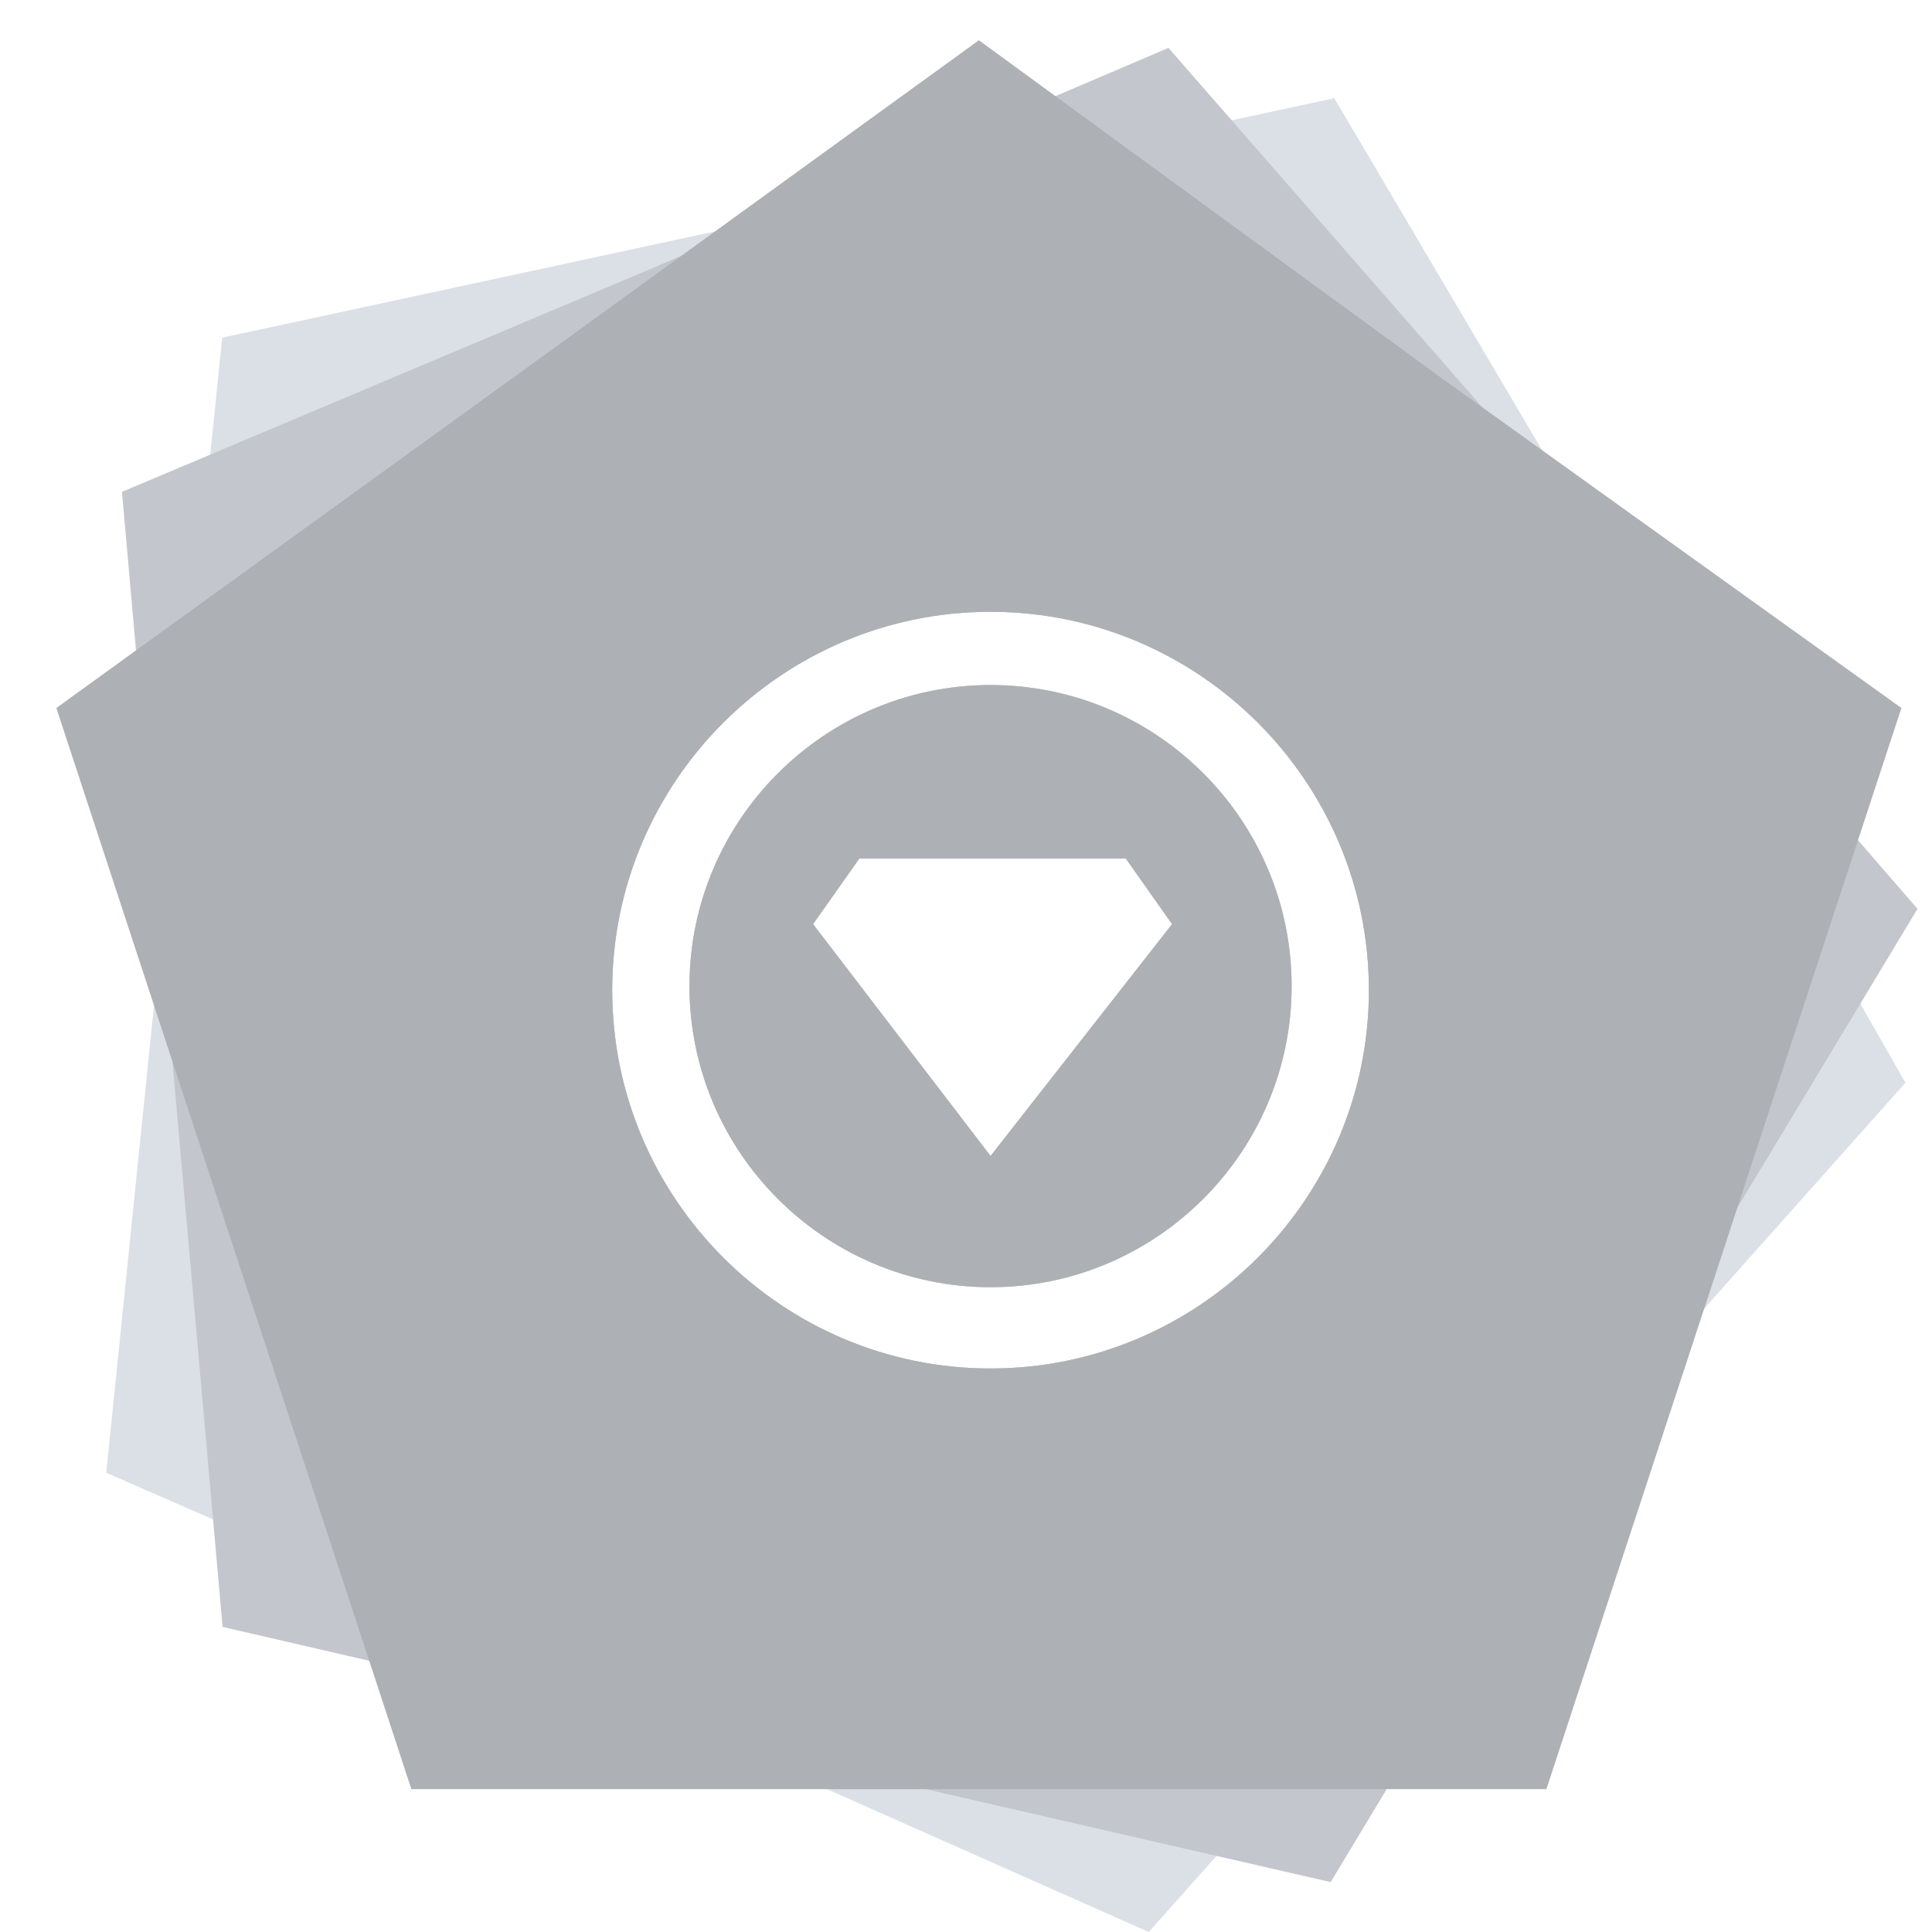
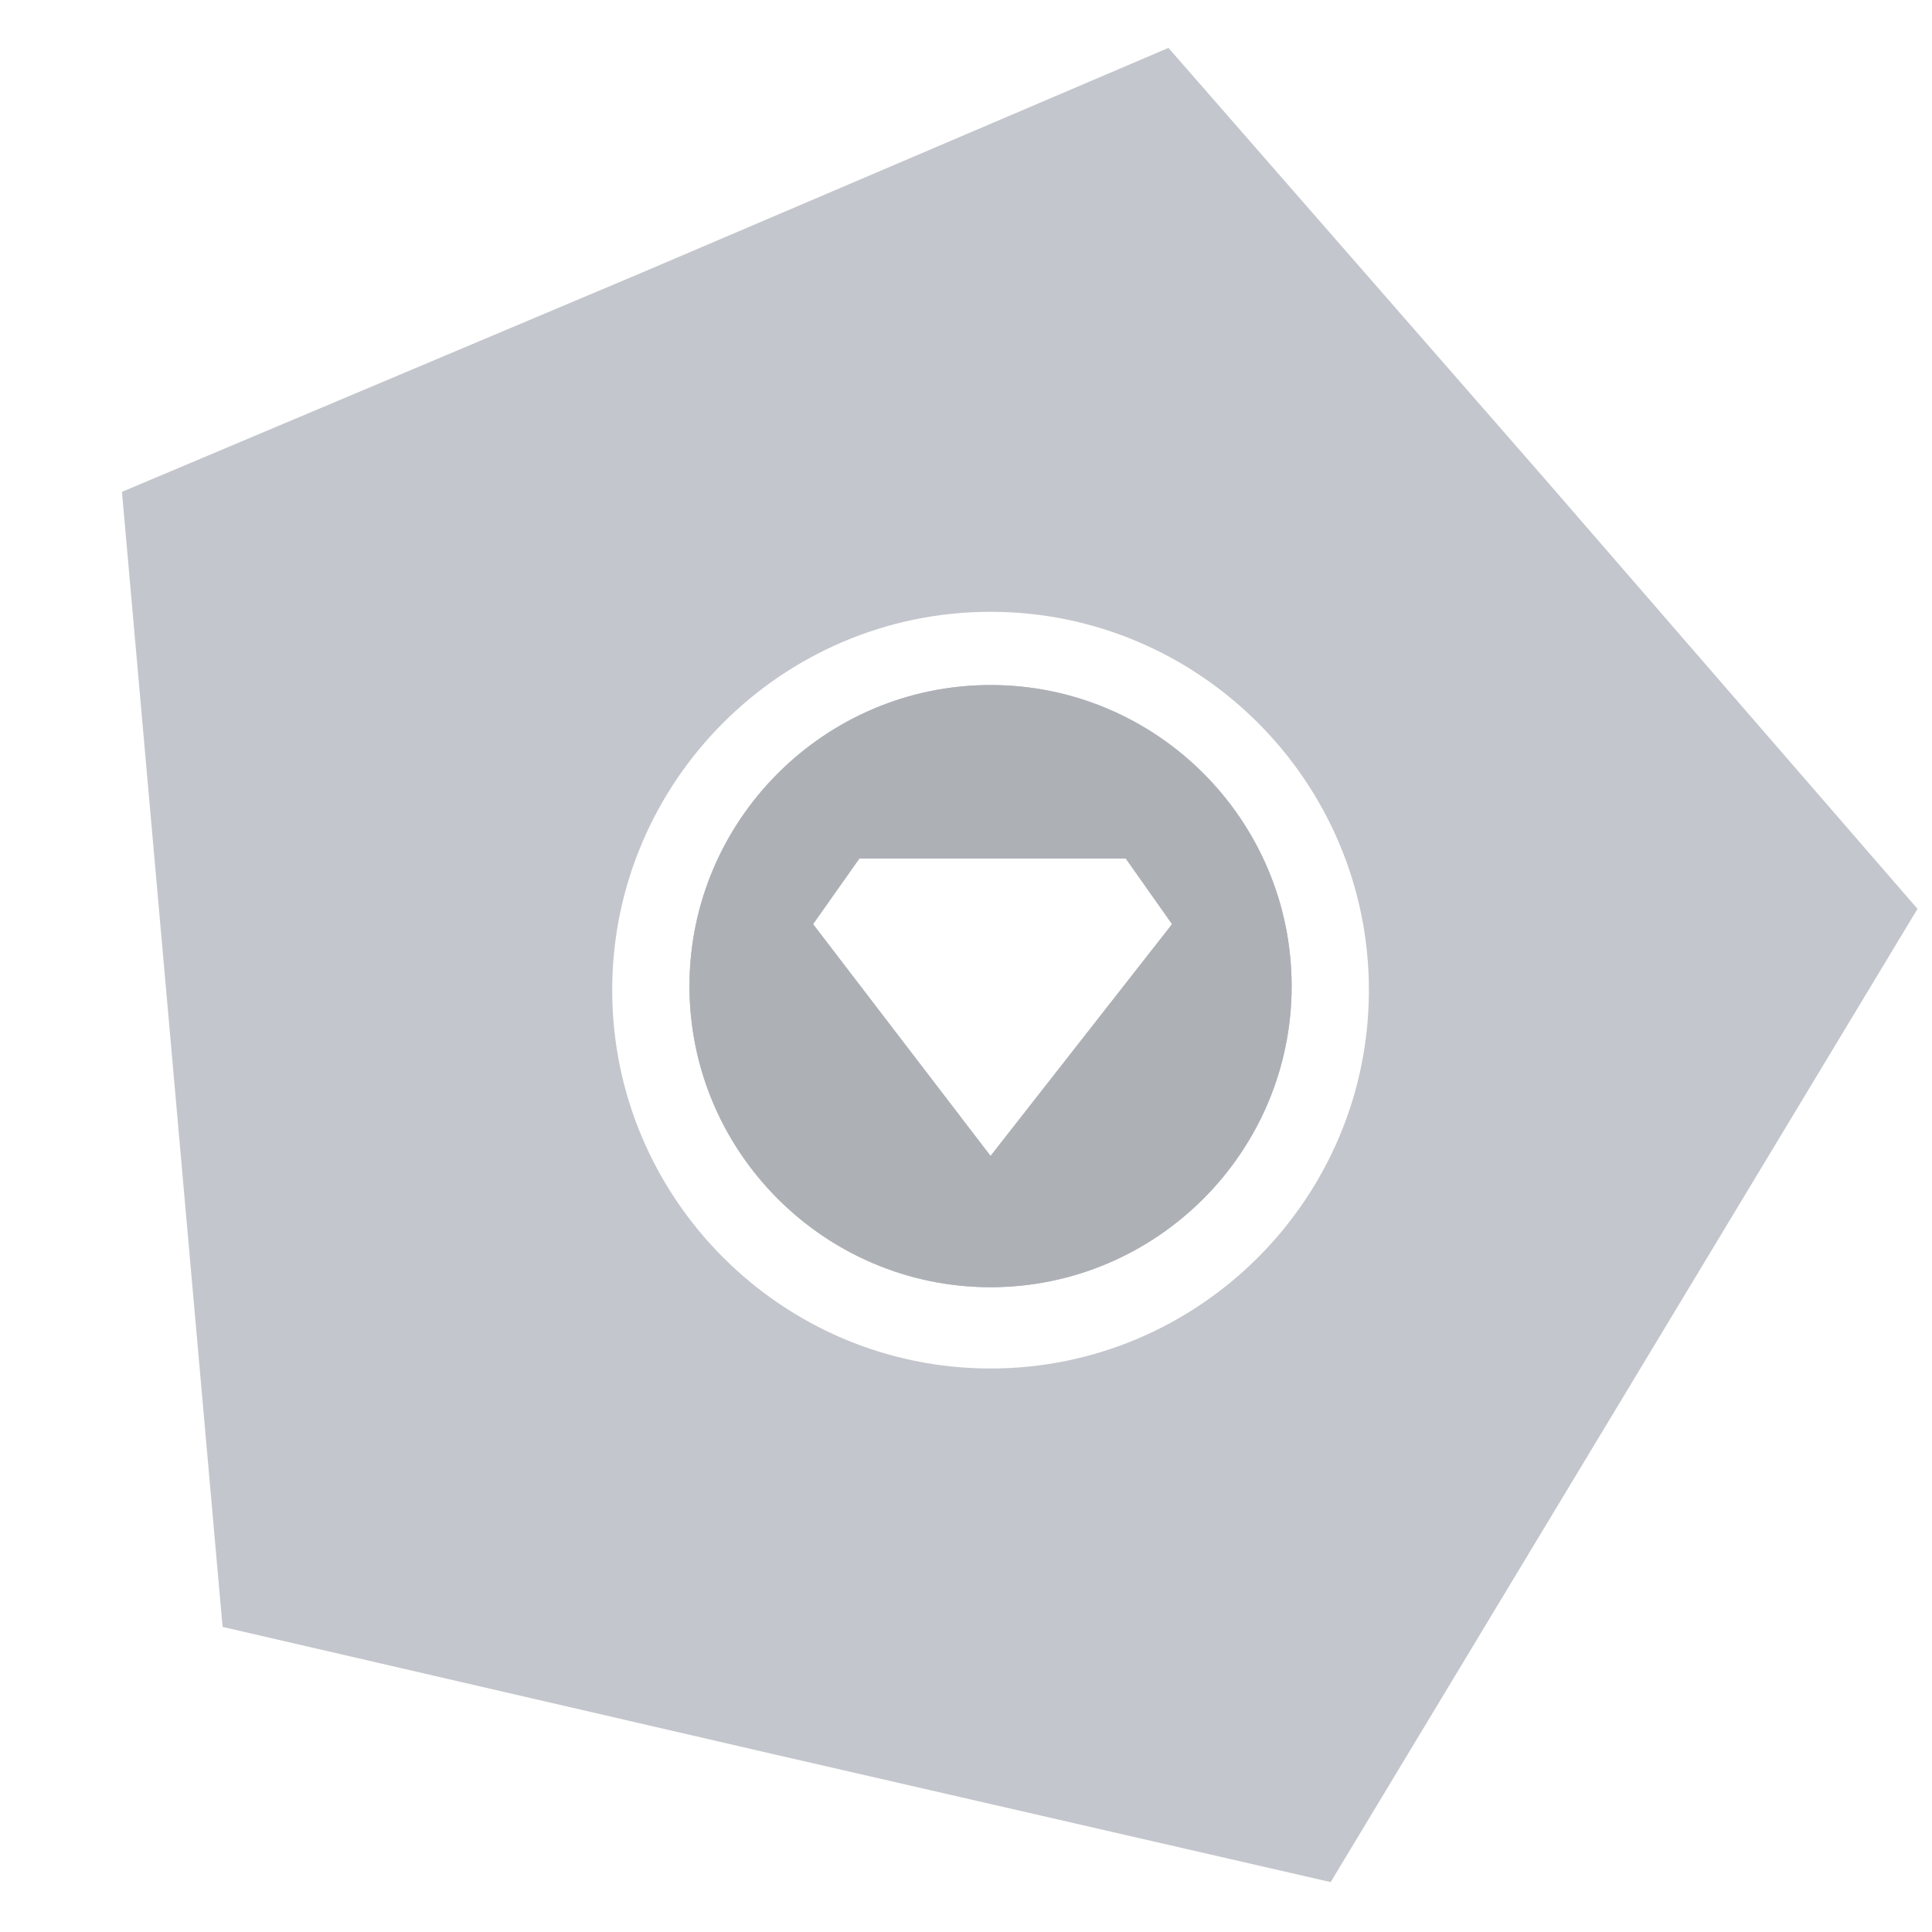
<svg xmlns="http://www.w3.org/2000/svg" version="1.1" id="Слой_1" x="0px" y="0px" viewBox="0 0 48 48" style="enable-background:new 0 0 48 48;" xml:space="preserve">
  <style type="text/css">
	.st0{fill-rule:evenodd;clip-rule:evenodd;fill:#DBDFE6;}
	.st1{fill-rule:evenodd;clip-rule:evenodd;fill:#C3C6CC;}
	.st2{fill-rule:evenodd;clip-rule:evenodd;fill:#ADB0B5;}
</style>
  <g>
    <path class="st0" d="M24.61,17.02c-4.12,0-7.48,3.36-7.48,7.48s3.36,7.48,7.48,7.48s7.48-3.36,7.48-7.48S28.74,17.02,24.61,17.02z    M24.61,28.72l-4.41-5.76l1.15-1.63h6.62l1.15,1.63L24.61,28.72z" />
-     <path class="st0" d="M40.34,14.62L33.15,2.44L19.34,5.41L5.52,8.39l-1.44,14.1l-1.44,14.1l12.95,5.66L28.54,48l9.4-10.55l9.4-10.55   L40.34,14.62z M24.61,34c-5.18,0-9.4-4.22-9.4-9.4s4.22-9.4,9.4-9.4s9.4,4.22,9.4,9.4S29.79,34,24.61,34z" />
  </g>
  <g>
    <path class="st1" d="M24.61,17.02c-4.12,0-7.48,3.36-7.48,7.48s3.36,7.48,7.48,7.48s7.48-3.36,7.48-7.48S28.74,17.02,24.61,17.02z    M24.61,28.72l-4.41-5.76l1.15-1.63h6.62l1.15,1.63L24.61,28.72z" />
    <path class="st1" d="M38.33,11.84l-9.3-10.65L15.98,6.76L3.03,12.22l1.25,14.1l1.25,14.1l13.72,3.17l13.81,3.17l7.29-12.09   l7.29-12.09L38.33,11.84z M24.61,34c-5.18,0-9.4-4.22-9.4-9.4s4.22-9.4,9.4-9.4s9.4,4.22,9.4,9.4S29.79,34,24.61,34z" />
  </g>
  <g>
    <path class="st2" d="M24.61,17.02c-4.12,0-7.48,3.36-7.48,7.48s3.36,7.48,7.48,7.48s7.48-3.36,7.48-7.48S28.74,17.02,24.61,17.02z    M24.61,28.72l-4.41-5.76l1.15-1.63h6.62l1.15,1.63L24.61,28.72z" />
-     <path class="st2" d="M35.74,9.34L24.32,1L12.81,9.34L1.4,17.59l4.41,13.43l4.41,13.43h14.2h14l4.41-13.43l4.41-13.43L35.74,9.34z    M24.61,34c-5.18,0-9.4-4.22-9.4-9.4s4.22-9.4,9.4-9.4s9.4,4.22,9.4,9.4S29.79,34,24.61,34z" />
  </g>
</svg>